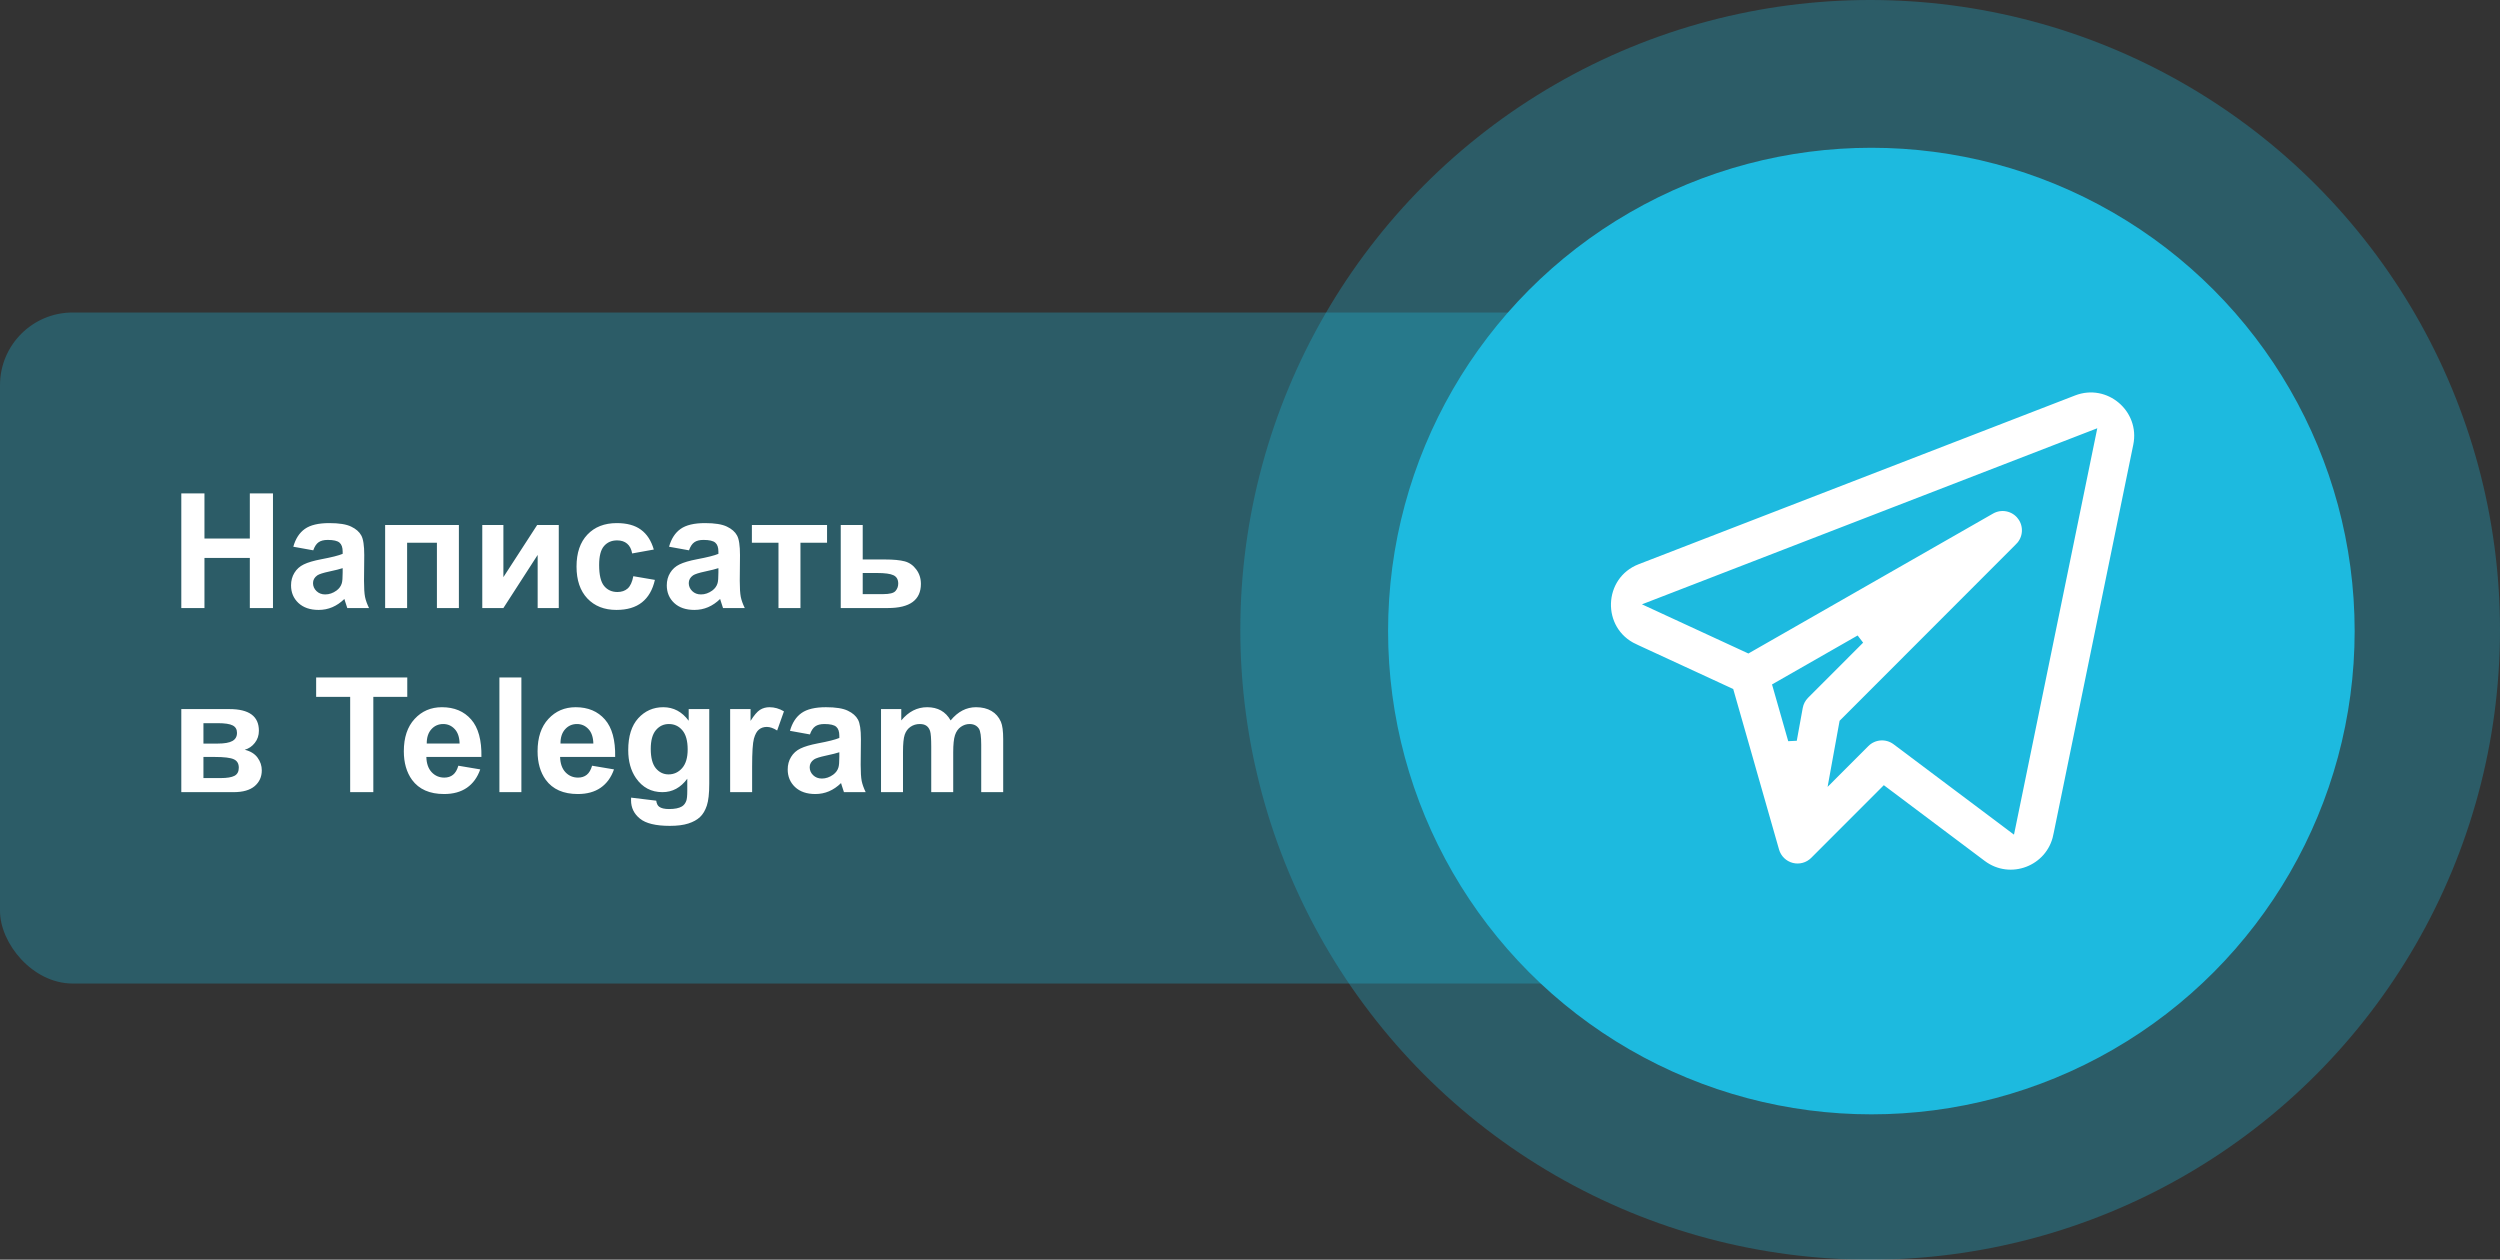
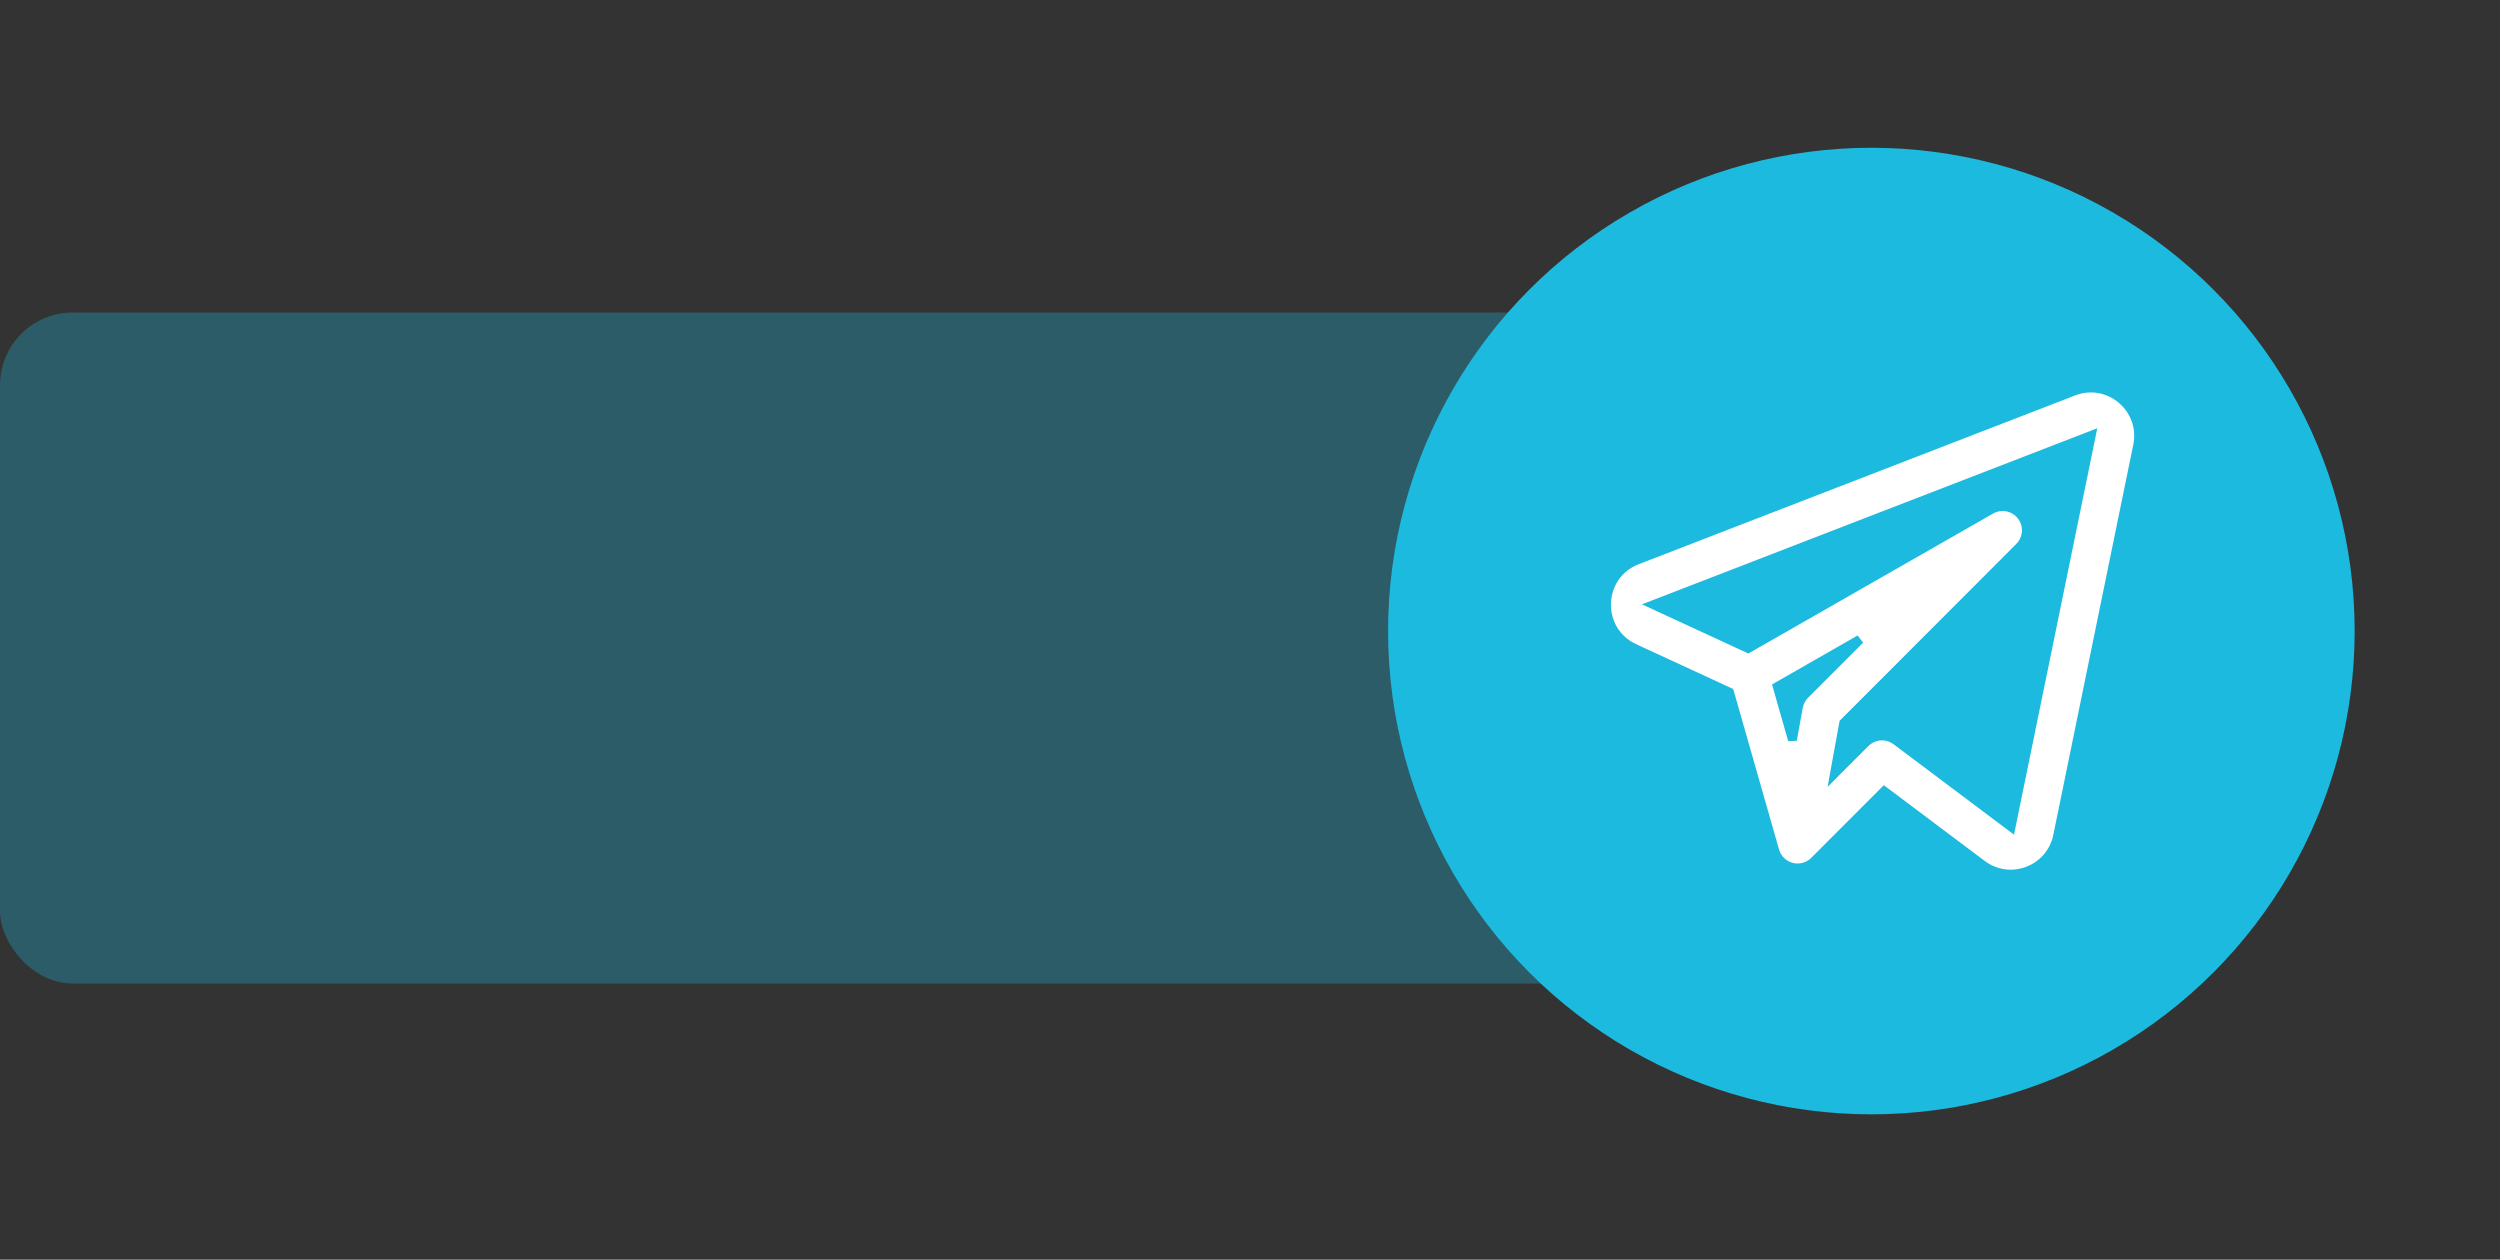
<svg xmlns="http://www.w3.org/2000/svg" width="1032" height="520" viewBox="0 0 1032 520" fill="none">
  <rect x="0" y="0" width="1032" height="520" fill="#333333" stroke="none" />
-   <circle cx="772" cy="260" r="260" fill="#1DBADF" fill-opacity="0.3" />
  <rect y="129" width="894" height="277" rx="30" fill="#1DBADF" fill-opacity="0.3" />
-   <path d="M74.843 251V203.667H84.4V222.297H103.127V203.667H112.684V251H103.127V230.304H84.4V251H74.843ZM129.312 227.172L121.078 225.687C122.004 222.372 123.597 219.918 125.857 218.325C128.117 216.732 131.475 215.936 135.931 215.936C139.977 215.936 142.991 216.42 144.971 217.389C146.951 218.336 148.34 219.552 149.136 221.037C149.954 222.501 150.363 225.202 150.363 229.142L150.266 239.732C150.266 242.745 150.406 244.973 150.686 246.415C150.987 247.836 151.536 249.364 152.332 251H143.357C143.12 250.397 142.829 249.504 142.485 248.32C142.334 247.782 142.227 247.427 142.162 247.255C140.612 248.761 138.955 249.891 137.19 250.645C135.425 251.398 133.541 251.775 131.539 251.775C128.009 251.775 125.222 250.817 123.177 248.901C121.154 246.986 120.142 244.564 120.142 241.637C120.142 239.699 120.605 237.977 121.53 236.471C122.456 234.942 123.747 233.78 125.405 232.984C127.084 232.166 129.495 231.455 132.637 230.853C136.878 230.056 139.816 229.314 141.452 228.625V227.721C141.452 225.977 141.021 224.74 140.16 224.008C139.299 223.255 137.674 222.878 135.285 222.878C133.67 222.878 132.411 223.201 131.507 223.846C130.603 224.471 129.871 225.579 129.312 227.172ZM141.452 234.534C140.289 234.921 138.449 235.384 135.931 235.922C133.412 236.46 131.765 236.987 130.991 237.504C129.807 238.343 129.215 239.409 129.215 240.7C129.215 241.97 129.688 243.068 130.635 243.994C131.583 244.919 132.788 245.382 134.252 245.382C135.887 245.382 137.448 244.844 138.933 243.768C140.031 242.95 140.752 241.949 141.096 240.765C141.333 239.99 141.452 238.516 141.452 236.342V234.534ZM158.984 216.711H189.43V251H180.358V224.04H168.056V251H158.984V216.711ZM199.084 216.711H207.802V238.247L221.75 216.711H230.661V251H221.944V229.077L207.802 251H199.084V216.711ZM269.89 226.849L260.947 228.464C260.645 226.677 259.957 225.332 258.88 224.428C257.826 223.524 256.448 223.072 254.748 223.072C252.487 223.072 250.679 223.857 249.323 225.429C247.989 226.978 247.322 229.583 247.322 233.242C247.322 237.31 248 240.184 249.356 241.863C250.733 243.542 252.574 244.381 254.877 244.381C256.599 244.381 258.009 243.897 259.106 242.928C260.204 241.938 260.979 240.248 261.431 237.859L270.342 239.377C269.417 243.466 267.641 246.555 265.015 248.643C262.389 250.731 258.87 251.775 254.457 251.775C249.442 251.775 245.438 250.193 242.446 247.029C239.476 243.865 237.99 239.484 237.99 233.888C237.99 228.227 239.486 223.825 242.478 220.682C245.47 217.518 249.517 215.936 254.618 215.936C258.794 215.936 262.109 216.84 264.563 218.648C267.038 220.435 268.814 223.168 269.89 226.849ZM284.42 227.172L276.186 225.687C277.112 222.372 278.705 219.918 280.965 218.325C283.225 216.732 286.583 215.936 291.038 215.936C295.085 215.936 298.099 216.42 300.079 217.389C302.059 218.336 303.447 219.552 304.244 221.037C305.062 222.501 305.471 225.202 305.471 229.142L305.374 239.732C305.374 242.745 305.514 244.973 305.794 246.415C306.095 247.836 306.644 249.364 307.44 251H298.464C298.228 250.397 297.937 249.504 297.593 248.32C297.442 247.782 297.334 247.427 297.27 247.255C295.72 248.761 294.063 249.891 292.298 250.645C290.533 251.398 288.649 251.775 286.647 251.775C283.117 251.775 280.33 250.817 278.285 248.901C276.262 246.986 275.25 244.564 275.25 241.637C275.25 239.699 275.713 237.977 276.638 236.471C277.564 234.942 278.855 233.78 280.513 232.984C282.192 232.166 284.603 231.455 287.745 230.853C291.986 230.056 294.924 229.314 296.56 228.625V227.721C296.56 225.977 296.129 224.74 295.268 224.008C294.407 223.255 292.782 222.878 290.393 222.878C288.778 222.878 287.519 223.201 286.615 223.846C285.711 224.471 284.979 225.579 284.42 227.172ZM296.56 234.534C295.397 234.921 293.557 235.384 291.038 235.922C288.52 236.46 286.873 236.987 286.098 237.504C284.915 238.343 284.323 239.409 284.323 240.7C284.323 241.97 284.796 243.068 285.743 243.994C286.69 244.919 287.896 245.382 289.359 245.382C290.995 245.382 292.556 244.844 294.041 243.768C295.139 242.95 295.86 241.949 296.204 240.765C296.441 239.99 296.56 238.516 296.56 236.342V234.534ZM310.378 216.711H341.407V224.04H330.429V251H321.356V224.04H310.378V216.711ZM347.057 216.711H356.129V230.95H365.234C368.808 230.95 371.552 231.208 373.468 231.725C375.383 232.241 376.976 233.36 378.246 235.082C379.516 236.783 380.151 238.763 380.151 241.023C380.151 244.338 379.01 246.835 376.729 248.514C374.469 250.171 371.068 251 366.526 251H347.057V216.711ZM356.129 245.253H364.589C367.236 245.253 368.926 244.822 369.658 243.961C370.411 243.1 370.788 242.078 370.788 240.894C370.788 239.237 370.142 238.096 368.851 237.472C367.581 236.847 365.31 236.535 362.038 236.535H356.129V245.253ZM74.843 292.711H94.7C98.768 292.711 101.814 293.454 103.837 294.939C105.86 296.424 106.872 298.663 106.872 301.655C106.872 303.57 106.312 305.238 105.193 306.659C104.095 308.08 102.707 309.027 101.028 309.5C103.396 310.081 105.161 311.168 106.323 312.761C107.485 314.354 108.067 316.098 108.067 317.992C108.067 320.661 107.087 322.835 105.129 324.514C103.17 326.171 100.275 327 96.443 327H74.843V292.711ZM83.98 306.95H89.824C92.644 306.95 94.678 306.594 95.927 305.884C97.197 305.174 97.832 304.055 97.832 302.526C97.832 301.084 97.24 300.062 96.056 299.459C94.894 298.835 92.816 298.523 89.824 298.523H83.98V306.95ZM83.98 321.188H91.148C93.731 321.188 95.615 320.876 96.798 320.252C97.982 319.628 98.574 318.508 98.574 316.894C98.574 315.215 97.896 314.064 96.54 313.439C95.184 312.794 92.547 312.471 88.63 312.471H83.98V321.188ZM144.551 327V287.674H130.506V279.667H168.121V287.674H154.108V327H144.551ZM189.204 316.087L198.245 317.604C197.083 320.919 195.242 323.448 192.724 325.192C190.227 326.914 187.095 327.775 183.328 327.775C177.366 327.775 172.953 325.827 170.09 321.931C167.83 318.81 166.7 314.871 166.7 310.114C166.7 304.431 168.185 299.986 171.156 296.779C174.126 293.55 177.882 291.936 182.424 291.936C187.526 291.936 191.551 293.626 194.5 297.005C197.448 300.363 198.858 305.518 198.729 312.471H175.999C176.064 315.161 176.795 317.26 178.195 318.767C179.594 320.252 181.337 320.995 183.425 320.995C184.846 320.995 186.04 320.607 187.009 319.832C187.978 319.057 188.709 317.809 189.204 316.087ZM189.721 306.917C189.657 304.291 188.978 302.3 187.687 300.944C186.395 299.567 184.824 298.878 182.973 298.878C180.993 298.878 179.357 299.599 178.065 301.041C176.774 302.483 176.139 304.442 176.16 306.917H189.721ZM206.155 327V279.667H215.228V327H206.155ZM244.416 316.087L253.456 317.604C252.294 320.919 250.453 323.448 247.935 325.192C245.438 326.914 242.306 327.775 238.539 327.775C232.577 327.775 228.164 325.827 225.302 321.931C223.041 318.81 221.911 314.871 221.911 310.114C221.911 304.431 223.397 299.986 226.367 296.779C229.338 293.55 233.094 291.936 237.635 291.936C242.737 291.936 246.762 293.626 249.711 297.005C252.66 300.363 254.07 305.518 253.94 312.471H231.21C231.275 315.161 232.007 317.26 233.406 318.767C234.805 320.252 236.548 320.995 238.636 320.995C240.057 320.995 241.251 320.607 242.22 319.832C243.189 319.057 243.921 317.809 244.416 316.087ZM244.932 306.917C244.868 304.291 244.19 302.3 242.898 300.944C241.607 299.567 240.035 298.878 238.184 298.878C236.204 298.878 234.568 299.599 233.277 301.041C231.985 302.483 231.35 304.442 231.372 306.917H244.932ZM260.527 329.26L270.891 330.519C271.063 331.725 271.462 332.553 272.086 333.005C272.947 333.651 274.303 333.974 276.154 333.974C278.522 333.974 280.298 333.619 281.481 332.909C282.278 332.435 282.881 331.671 283.289 330.616C283.569 329.863 283.709 328.474 283.709 326.451V321.447C280.997 325.149 277.575 327 273.442 327C268.836 327 265.187 325.052 262.497 321.156C260.387 318.078 259.332 314.247 259.332 309.662C259.332 303.915 260.71 299.524 263.465 296.489C266.242 293.454 269.686 291.936 273.797 291.936C278.037 291.936 281.535 293.798 284.29 297.522V292.711H292.782V323.481C292.782 327.527 292.448 330.552 291.781 332.553C291.114 334.555 290.177 336.127 288.972 337.267C287.767 338.408 286.152 339.301 284.129 339.947C282.127 340.593 279.587 340.916 276.509 340.916C270.697 340.916 266.575 339.915 264.143 337.913C261.711 335.933 260.495 333.414 260.495 330.358C260.495 330.057 260.505 329.691 260.527 329.26ZM268.631 309.145C268.631 312.783 269.331 315.452 270.73 317.152C272.15 318.831 273.894 319.671 275.96 319.671C278.177 319.671 280.05 318.81 281.578 317.088C283.107 315.344 283.871 312.772 283.871 309.371C283.871 305.82 283.139 303.183 281.675 301.461C280.211 299.739 278.36 298.878 276.122 298.878C273.948 298.878 272.15 299.728 270.73 301.429C269.331 303.107 268.631 305.68 268.631 309.145ZM310.475 327H301.403V292.711H309.83V297.586C311.272 295.283 312.563 293.766 313.704 293.034C314.866 292.302 316.179 291.936 317.643 291.936C319.709 291.936 321.701 292.506 323.616 293.647L320.807 301.558C319.279 300.568 317.858 300.072 316.545 300.072C315.275 300.072 314.199 300.428 313.317 301.138C312.434 301.827 311.735 303.086 311.218 304.916C310.723 306.745 310.475 310.577 310.475 316.41V327ZM334.336 303.172L326.102 301.687C327.028 298.372 328.621 295.918 330.881 294.325C333.141 292.732 336.499 291.936 340.954 291.936C345.001 291.936 348.015 292.42 349.995 293.389C351.975 294.336 353.364 295.552 354.16 297.037C354.978 298.501 355.387 301.202 355.387 305.142L355.29 315.732C355.29 318.745 355.43 320.973 355.71 322.415C356.011 323.836 356.56 325.364 357.356 327H348.381C348.144 326.397 347.853 325.504 347.509 324.32C347.358 323.782 347.251 323.427 347.186 323.255C345.636 324.761 343.979 325.891 342.214 326.645C340.449 327.398 338.565 327.775 336.563 327.775C333.033 327.775 330.246 326.817 328.201 324.901C326.178 322.986 325.166 320.564 325.166 317.637C325.166 315.699 325.629 313.977 326.554 312.471C327.48 310.942 328.771 309.78 330.429 308.984C332.108 308.166 334.519 307.455 337.661 306.853C341.902 306.056 344.84 305.314 346.476 304.625V303.721C346.476 301.977 346.045 300.74 345.184 300.008C344.323 299.255 342.698 298.878 340.309 298.878C338.694 298.878 337.435 299.201 336.531 299.846C335.627 300.471 334.895 301.579 334.336 303.172ZM346.476 310.534C345.313 310.921 343.473 311.384 340.954 311.922C338.436 312.46 336.789 312.987 336.015 313.504C334.831 314.343 334.239 315.409 334.239 316.7C334.239 317.97 334.712 319.068 335.659 319.994C336.606 320.919 337.812 321.382 339.276 321.382C340.911 321.382 342.472 320.844 343.957 319.768C345.055 318.95 345.776 317.949 346.12 316.765C346.357 315.99 346.476 314.516 346.476 312.342V310.534ZM363.685 292.711H372.047V297.393C375.039 293.755 378.601 291.936 382.734 291.936C384.93 291.936 386.835 292.388 388.449 293.292C390.063 294.196 391.387 295.563 392.42 297.393C393.927 295.563 395.552 294.196 397.296 293.292C399.039 292.388 400.901 291.936 402.881 291.936C405.4 291.936 407.531 292.453 409.274 293.486C411.018 294.498 412.32 295.993 413.181 297.974C413.805 299.437 414.117 301.805 414.117 305.077V327H405.045V307.402C405.045 304.001 404.733 301.805 404.108 300.815C403.269 299.524 401.977 298.878 400.234 298.878C398.964 298.878 397.769 299.265 396.65 300.04C395.531 300.815 394.724 301.956 394.228 303.463C393.733 304.948 393.486 307.305 393.486 310.534V327H384.413V308.209C384.413 304.872 384.252 302.72 383.929 301.751C383.606 300.783 383.1 300.062 382.411 299.588C381.744 299.115 380.829 298.878 379.667 298.878C378.268 298.878 377.009 299.255 375.889 300.008C374.77 300.761 373.963 301.848 373.468 303.269C372.994 304.69 372.757 307.046 372.757 310.34V327H363.685V292.711Z" fill="white" />
  <circle cx="772.5" cy="260.5" r="199.5" fill="#1DBADF" />
  <path d="M714.764 285.579L714.638 285.138L714.222 284.946L674.991 266.823L674.571 267.731L674.991 266.823C659.817 259.814 660.512 237.996 676.1 231.968L856.248 162.305C870.204 156.907 884.605 169.098 881.597 183.773L848.584 344.852L849.563 345.053L848.584 344.852C845.795 358.461 829.804 364.53 818.702 356.197L778.431 325.967L777.737 325.446L777.123 326.06L748.375 354.833L748.375 354.833C746.131 357.08 742.866 357.97 739.794 357.174C736.721 356.377 734.299 354.011 733.427 350.956L714.764 285.579ZM682.557 248.698L680.357 249.549L682.499 250.539L721.218 268.424L721.686 268.641L722.134 268.385L822.247 211.128C826.143 208.899 831.086 209.9 833.81 213.47L834.605 212.864L833.81 213.47C836.535 217.041 836.2 222.079 833.025 225.255L833.704 225.934L833.025 225.255L760.534 297.81L760.313 298.031L760.257 298.338L756.558 318.703L755.985 321.854L758.249 319.588L770.562 307.264C773.715 304.109 778.705 303.754 782.272 306.431L829.452 341.848L830.714 342.796L831.032 341.249L864.045 180.168L864.413 178.374L862.705 179.035L682.557 248.698ZM733.348 282.627L732.667 283.017L732.882 283.77L738.921 304.925L740.867 304.829L743.185 292.066C743.511 290.271 744.377 288.619 745.665 287.329L745.665 287.329L767.773 265.203L766.569 263.628L733.348 282.627Z" fill="white" stroke="#1DBADF" stroke-width="2" />
</svg>